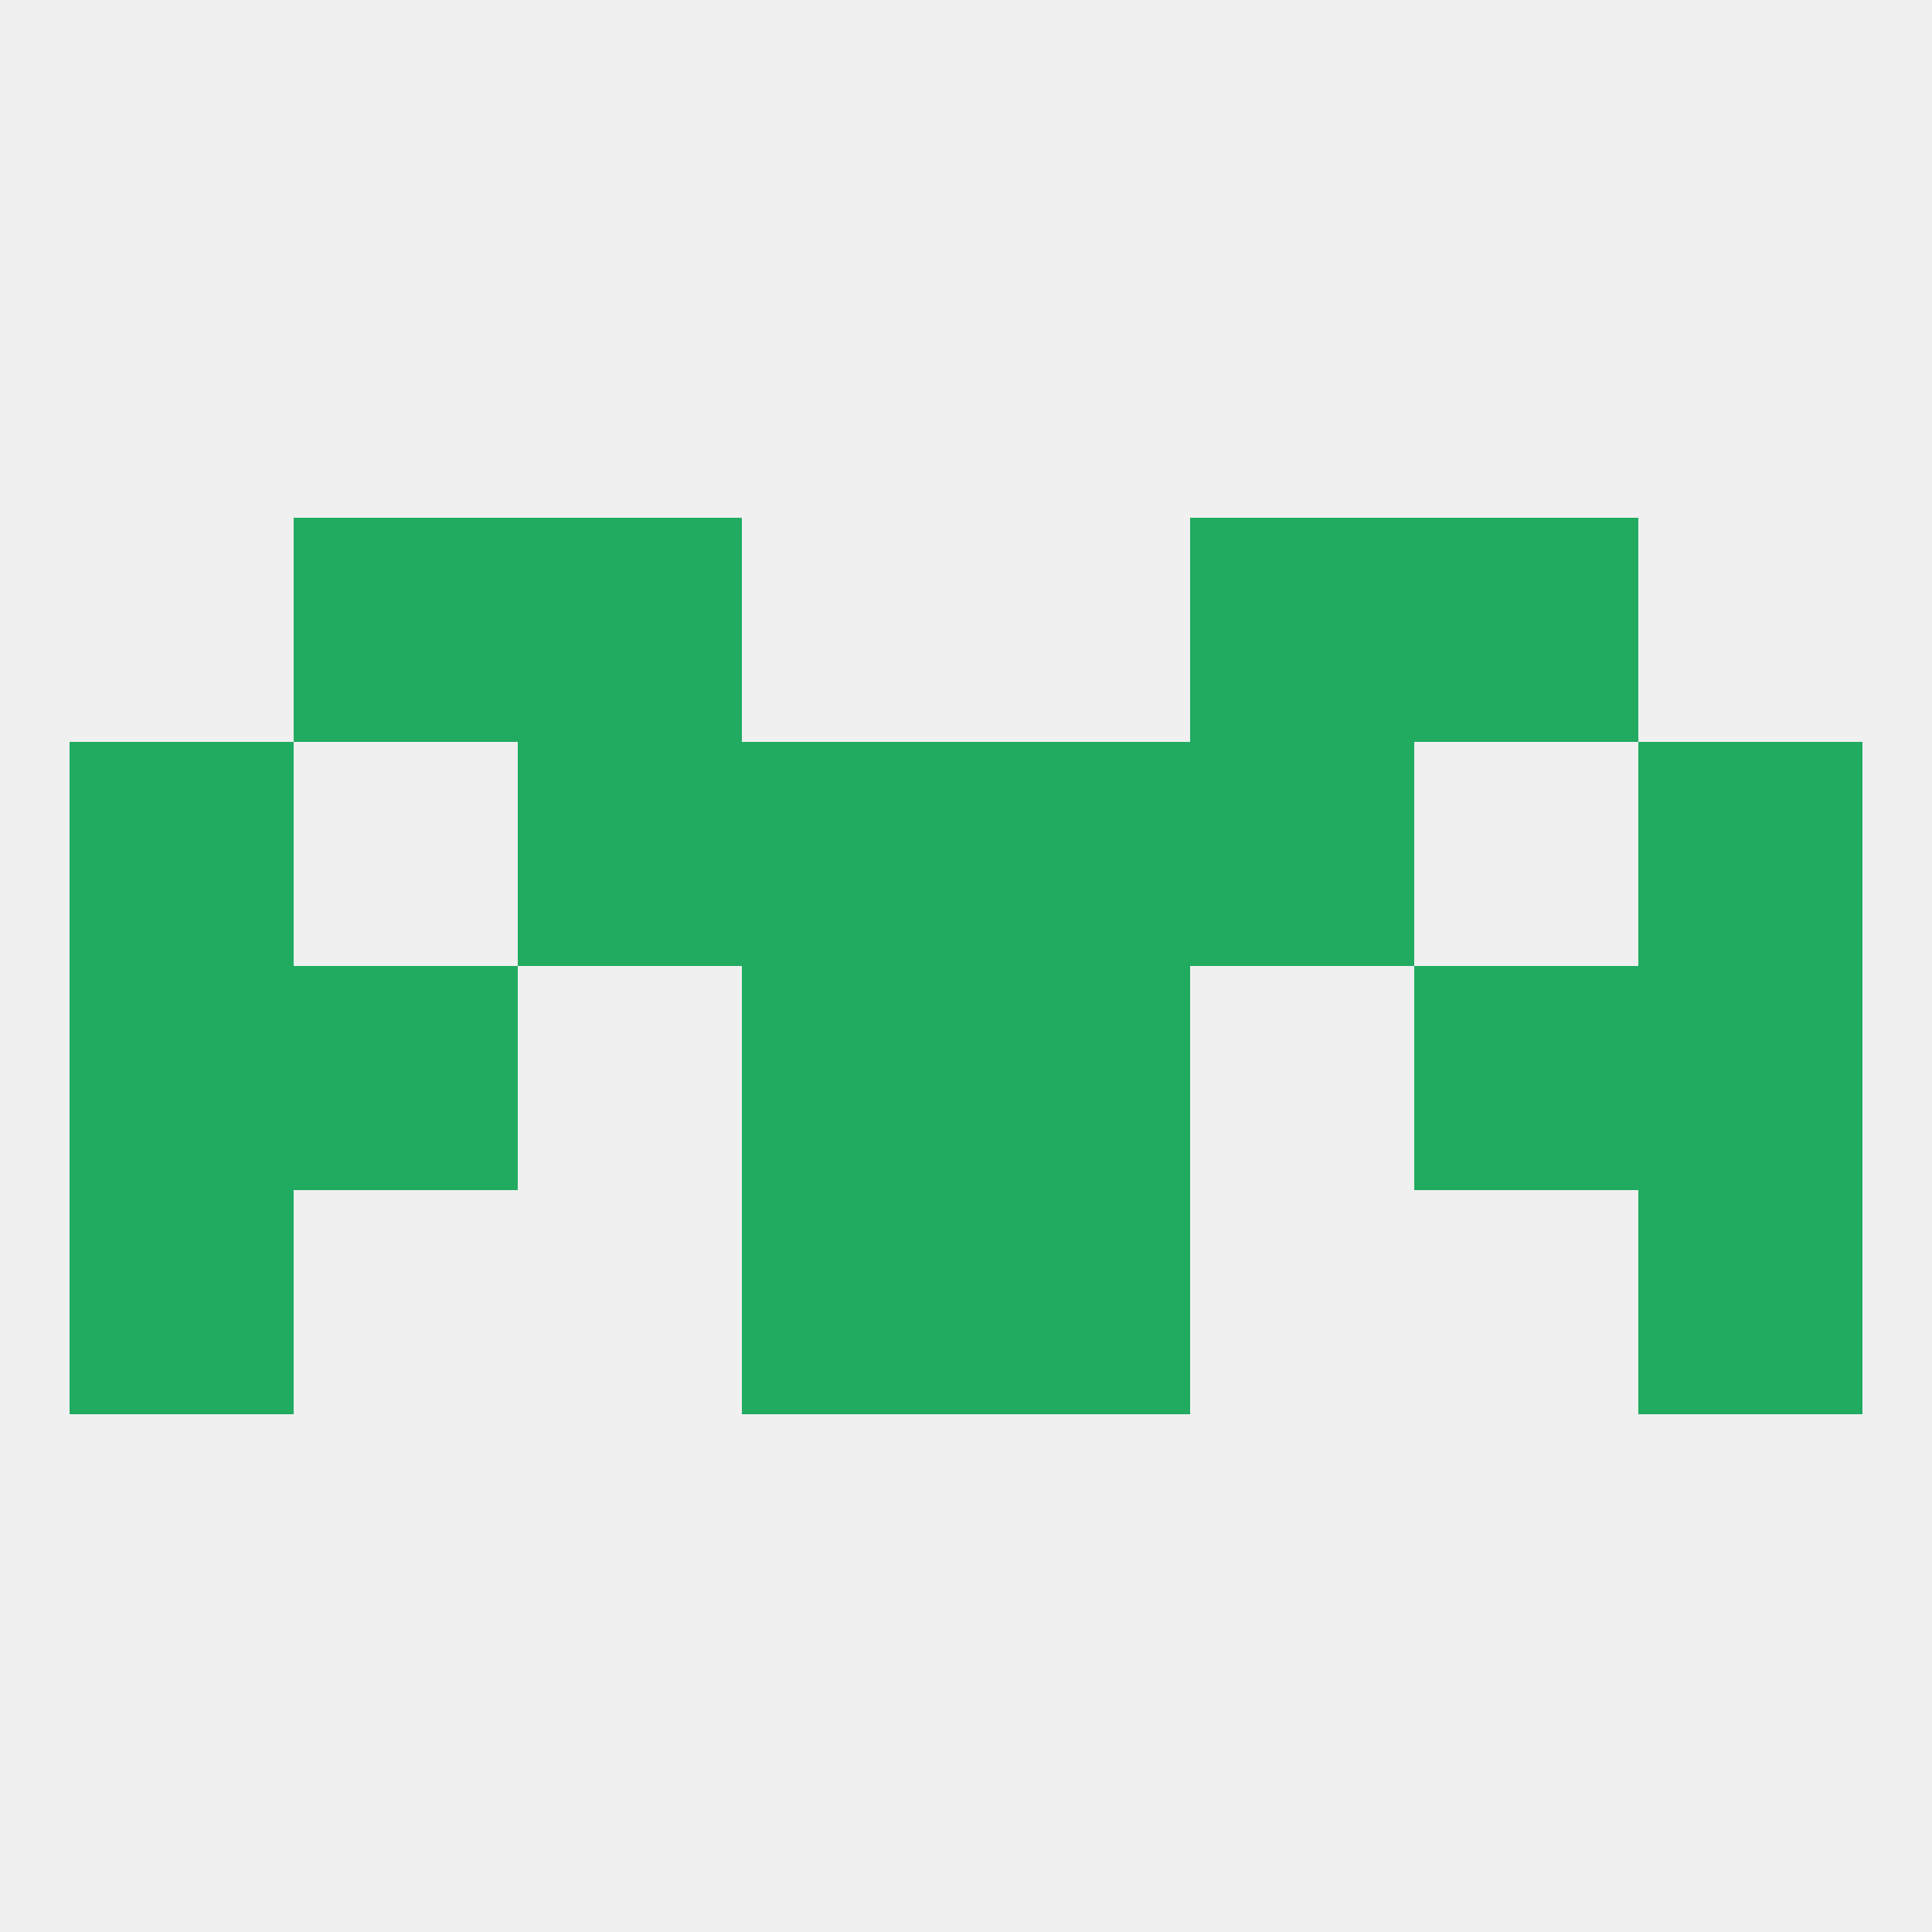
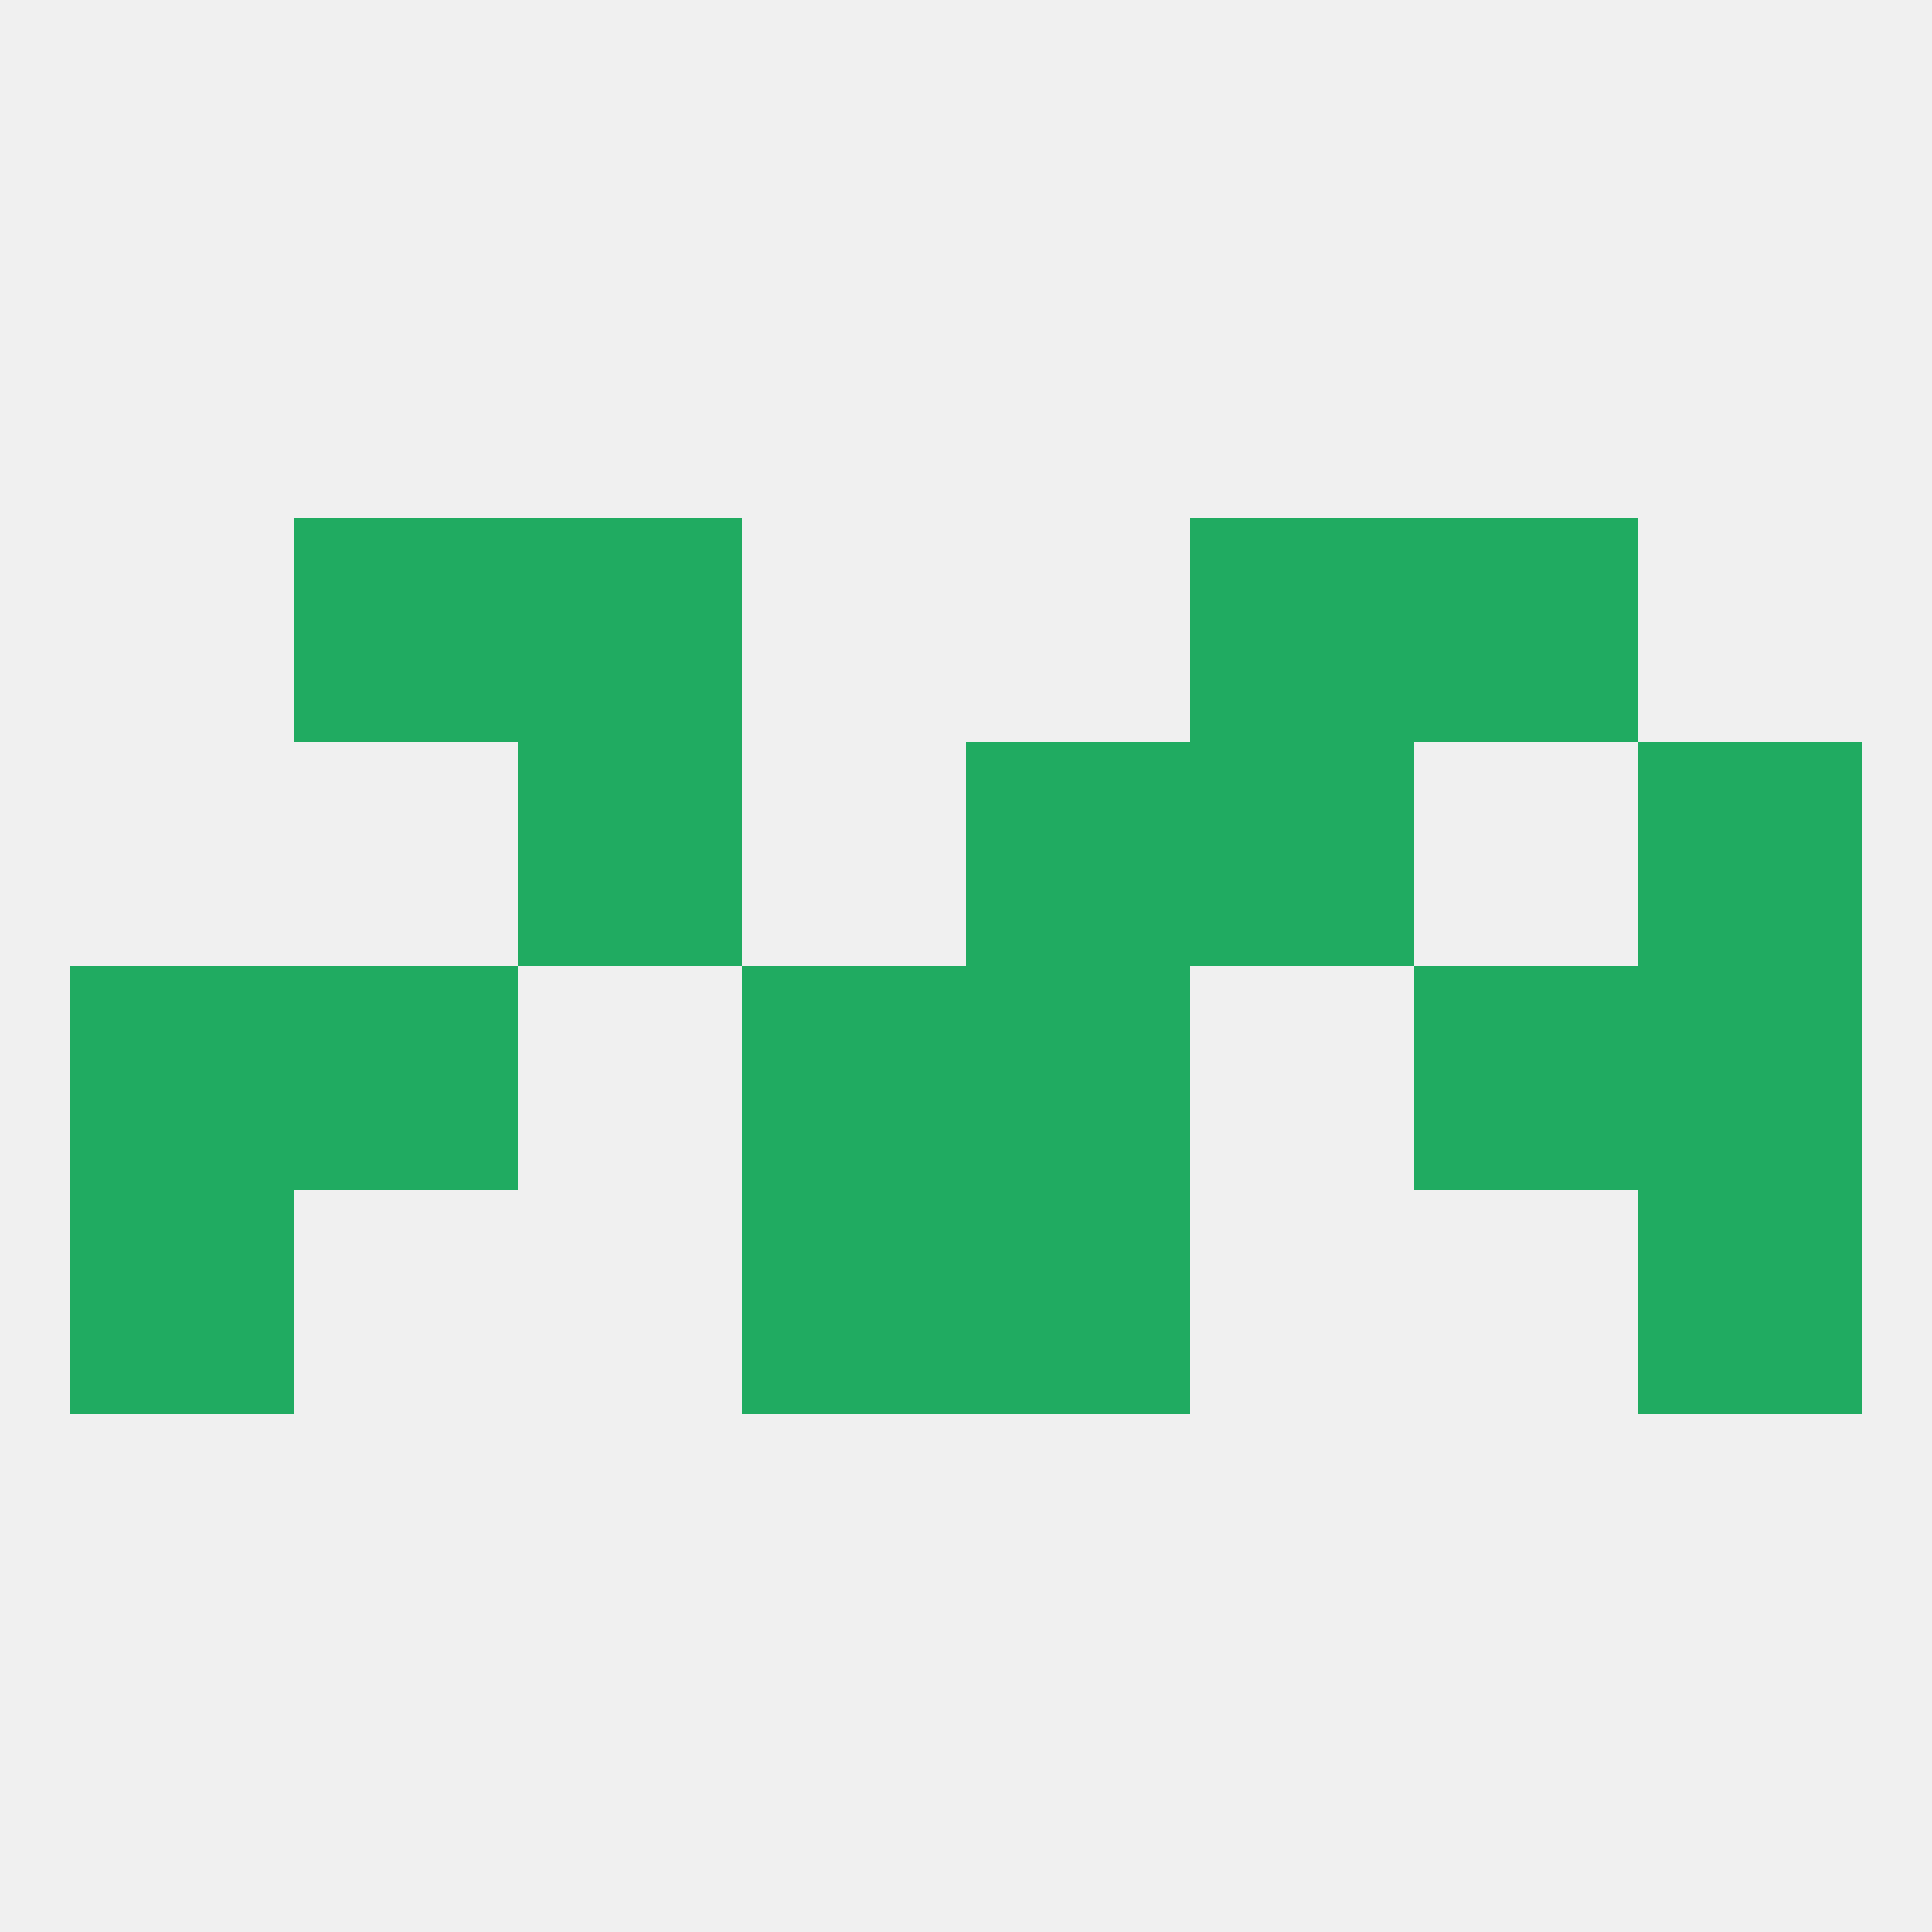
<svg xmlns="http://www.w3.org/2000/svg" version="1.1" baseprofile="full" width="250" height="250" viewBox="0 0 250 250">
  <rect width="100%" height="100%" fill="rgba(240,240,240,255)" />
  <rect x="183" y="125" width="29" height="29" fill="rgba(32,171,97,255)" />
  <rect x="96" y="125" width="29" height="29" fill="rgba(32,171,97,255)" />
  <rect x="125" y="125" width="29" height="29" fill="rgba(32,171,97,255)" />
  <rect x="9" y="125" width="29" height="29" fill="rgba(32,171,97,255)" />
  <rect x="212" y="125" width="29" height="29" fill="rgba(32,171,97,255)" />
  <rect x="38" y="125" width="29" height="29" fill="rgba(32,171,97,255)" />
  <rect x="96" y="154" width="29" height="29" fill="rgba(32,171,97,255)" />
  <rect x="125" y="154" width="29" height="29" fill="rgba(32,171,97,255)" />
  <rect x="9" y="154" width="29" height="29" fill="rgba(32,171,97,255)" />
  <rect x="212" y="154" width="29" height="29" fill="rgba(32,171,97,255)" />
-   <rect x="96" y="96" width="29" height="29" fill="rgba(32,171,97,255)" />
  <rect x="125" y="96" width="29" height="29" fill="rgba(32,171,97,255)" />
-   <rect x="9" y="96" width="29" height="29" fill="rgba(32,171,97,255)" />
  <rect x="212" y="96" width="29" height="29" fill="rgba(32,171,97,255)" />
  <rect x="67" y="96" width="29" height="29" fill="rgba(32,171,97,255)" />
  <rect x="154" y="96" width="29" height="29" fill="rgba(32,171,97,255)" />
  <rect x="67" y="67" width="29" height="29" fill="rgba(32,171,97,255)" />
  <rect x="154" y="67" width="29" height="29" fill="rgba(32,171,97,255)" />
  <rect x="38" y="67" width="29" height="29" fill="rgba(32,171,97,255)" />
  <rect x="183" y="67" width="29" height="29" fill="rgba(32,171,97,255)" />
</svg>